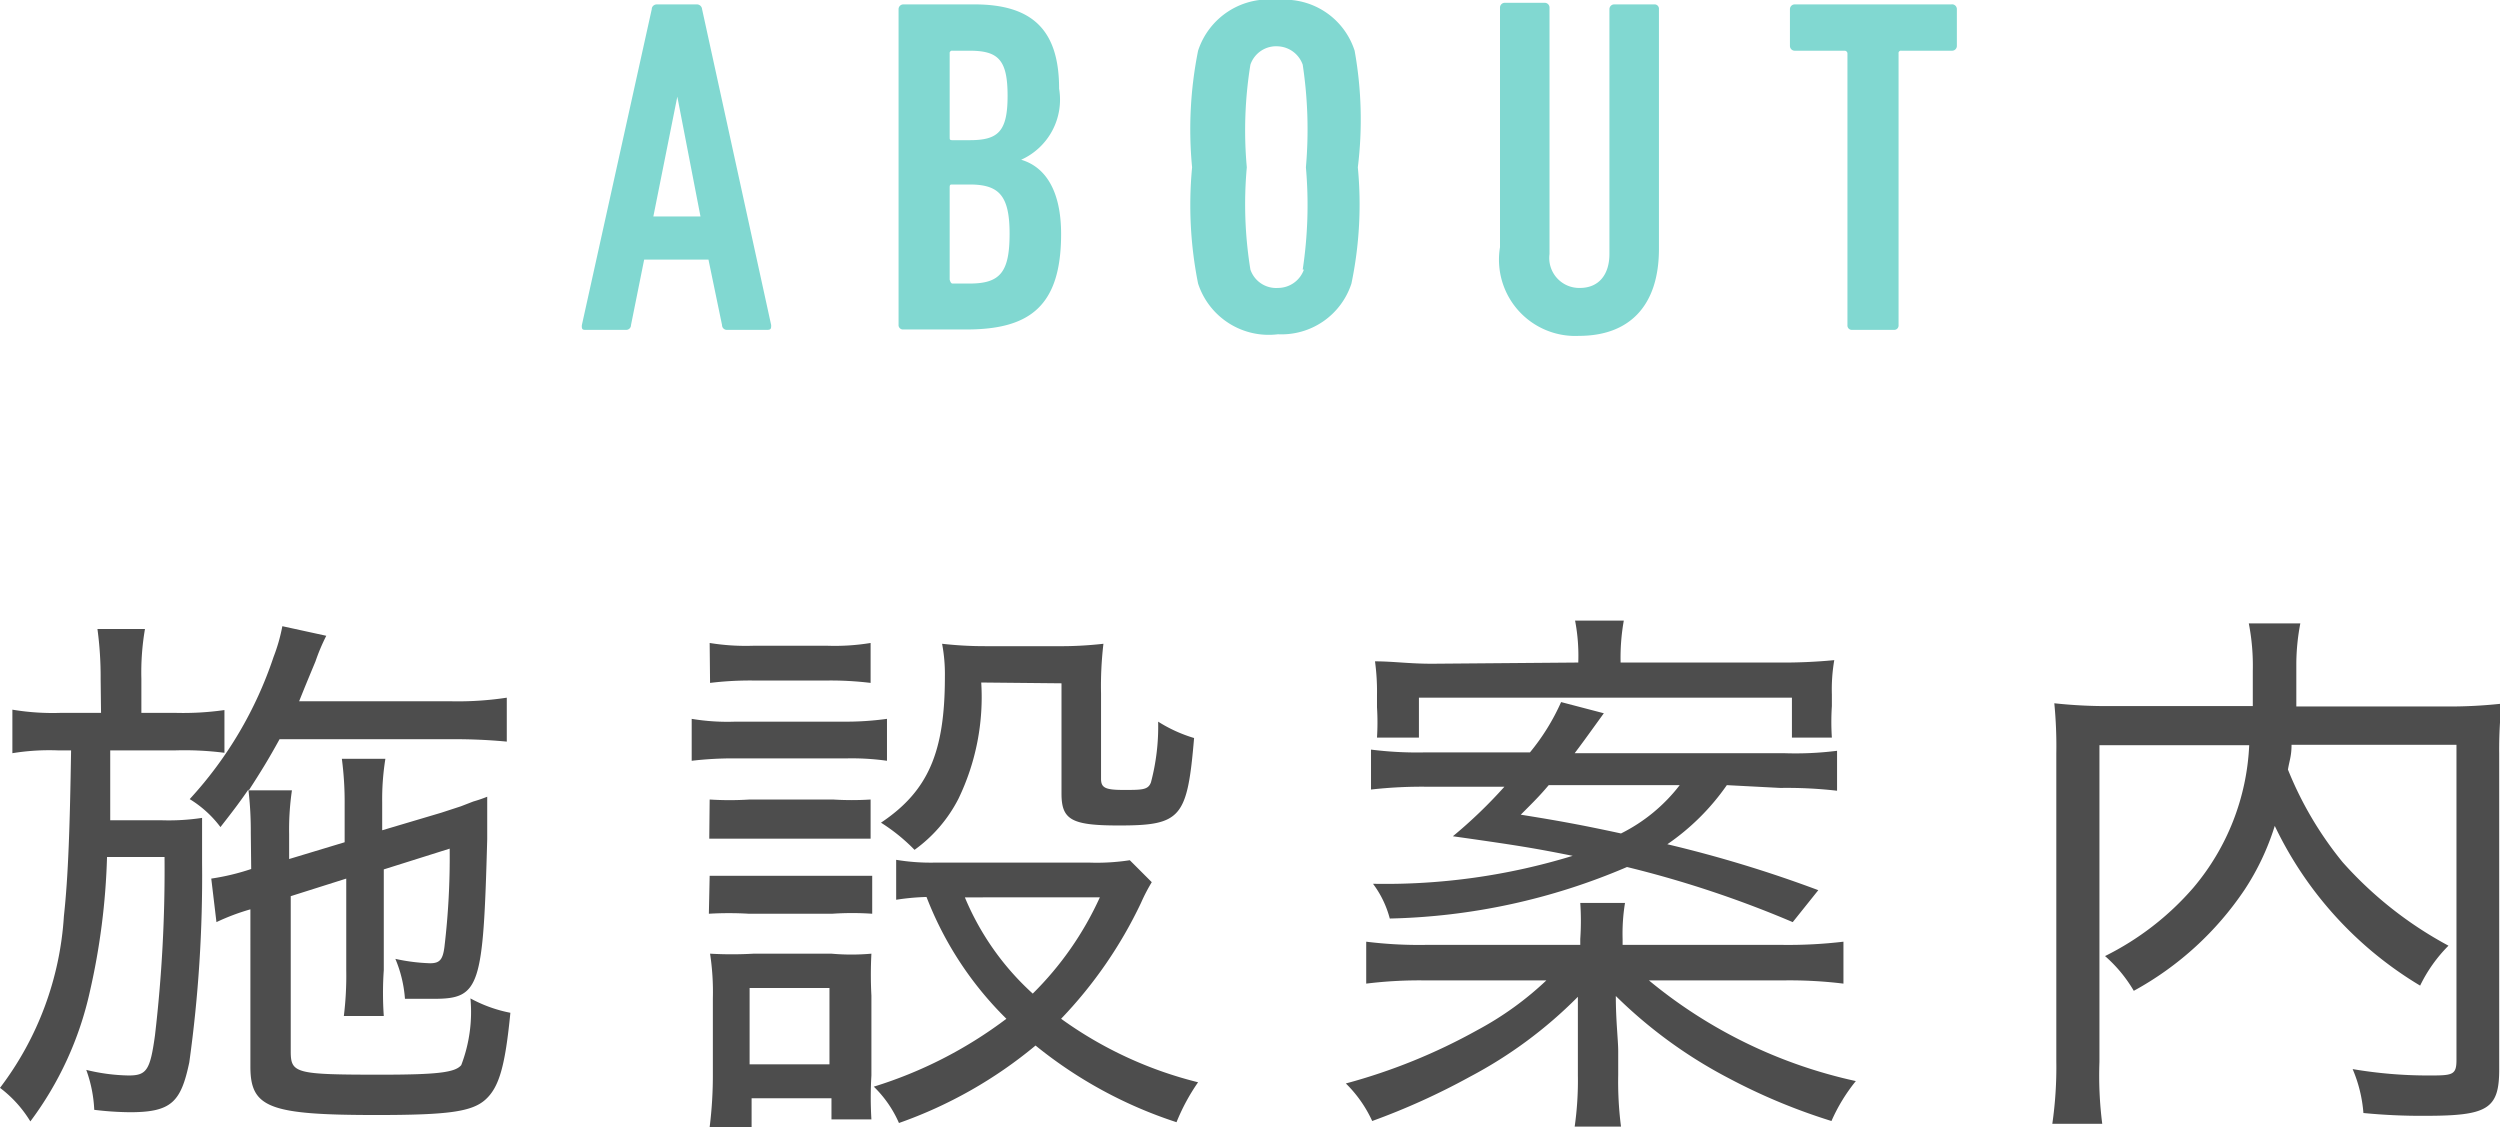
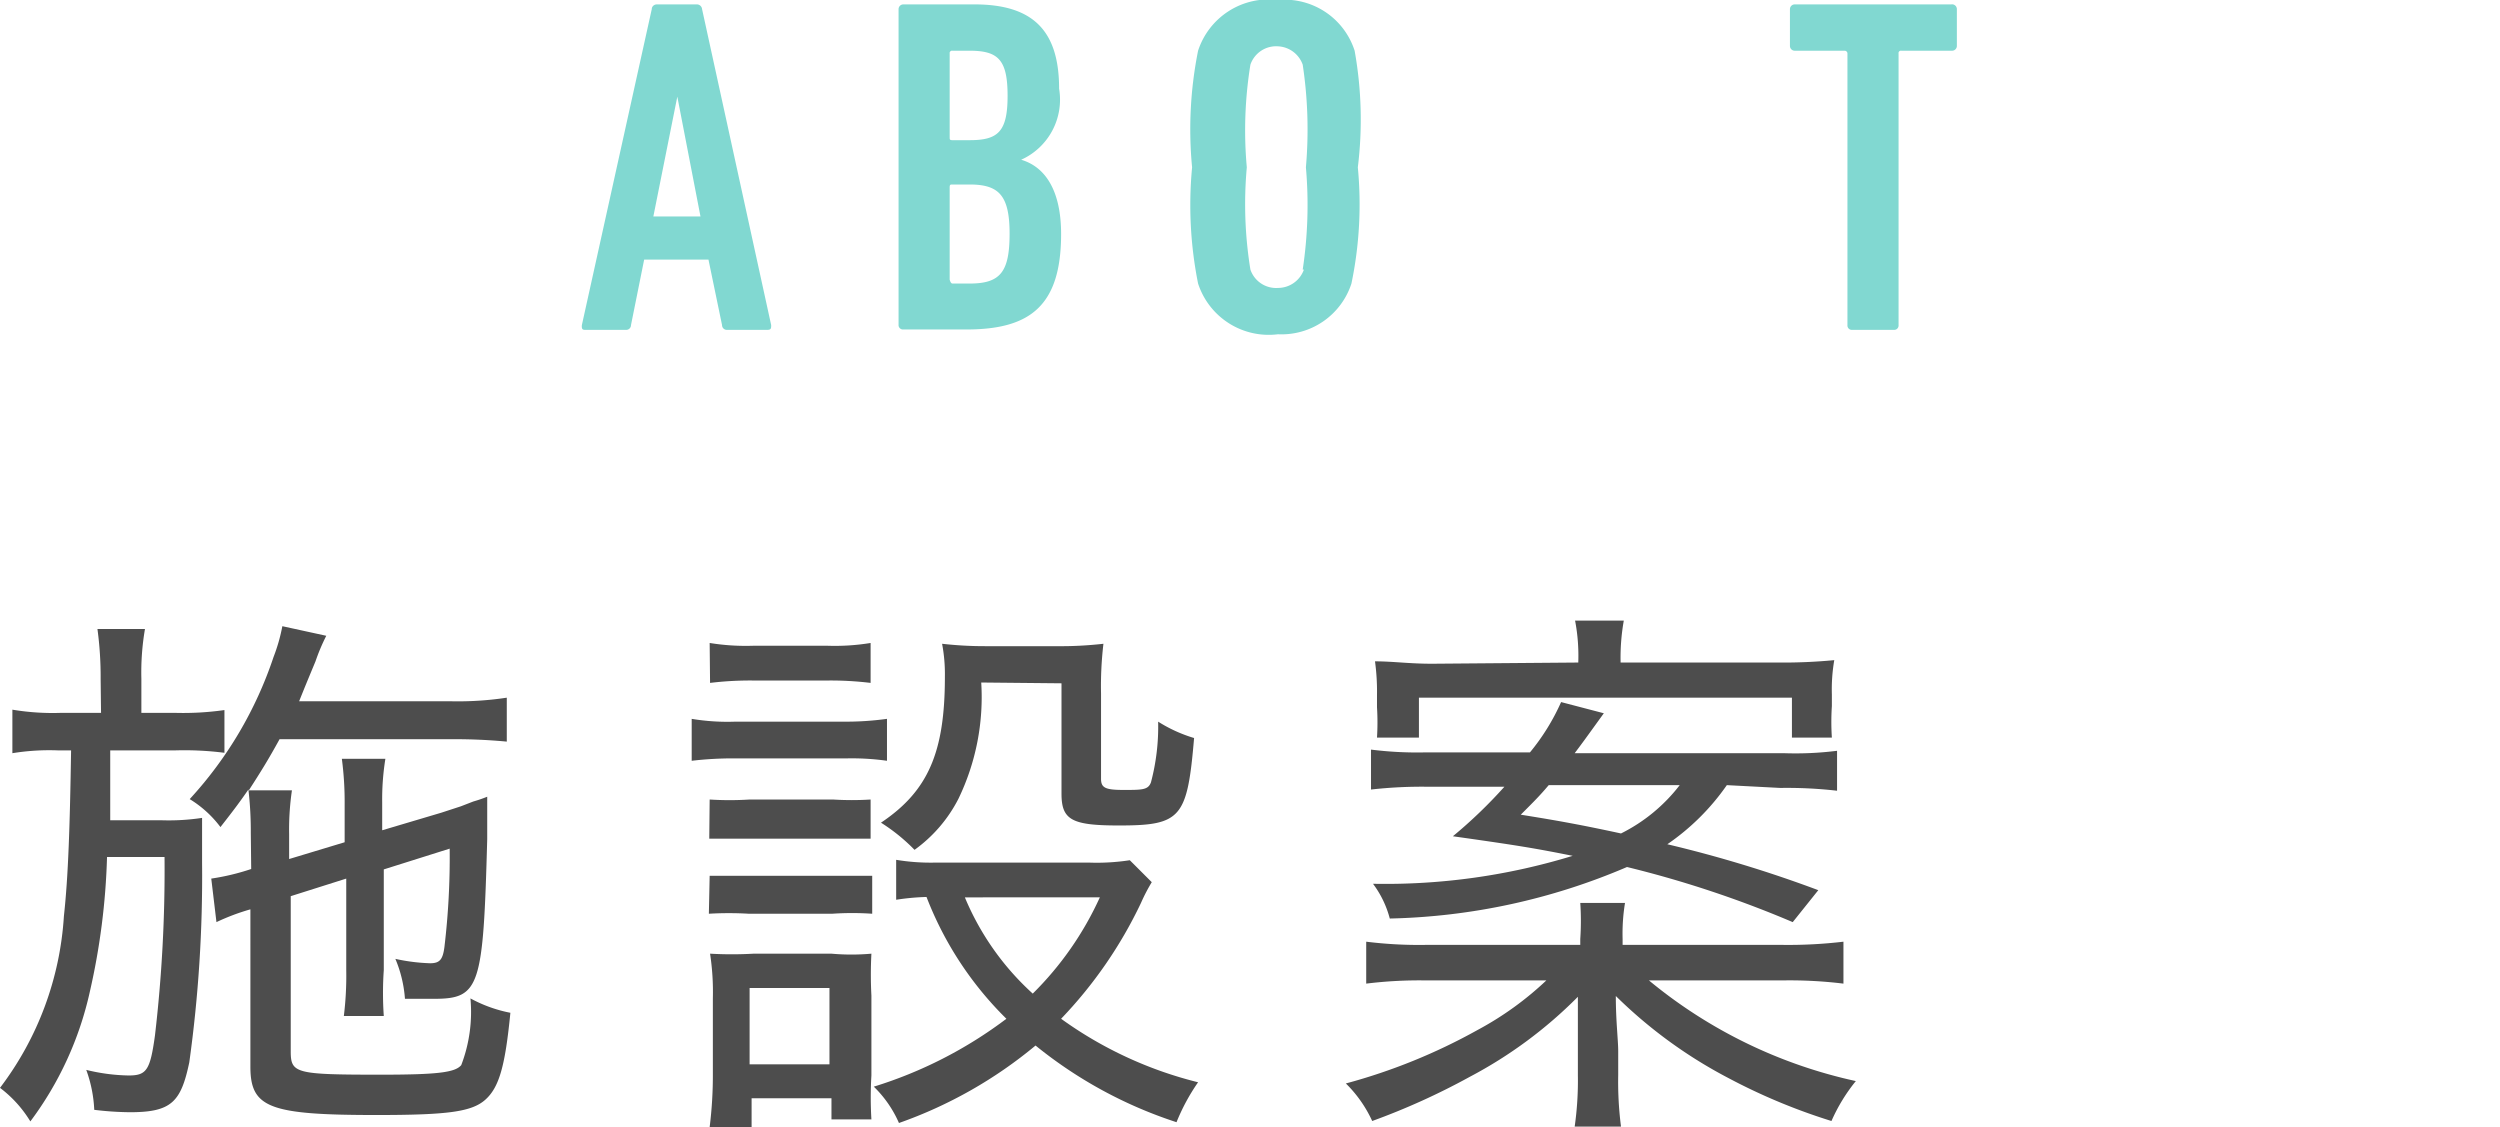
<svg xmlns="http://www.w3.org/2000/svg" id="レイヤー_1" data-name="レイヤー 1" viewBox="0 0 62.6 28.22">
  <defs>
    <style>.cls-1{fill:#4d4d4d;}.cls-2{fill:#81d8d1;}</style>
  </defs>
  <path class="cls-1" d="M2.52,17a8.94,8.94,0,0,0-.08-1.25H3.63A6.46,6.46,0,0,0,3.54,17v.85h.84a7.34,7.34,0,0,0,1.24-.07v1.07a7.88,7.88,0,0,0-1.24-.06H2.76c0,.83,0,1.41,0,1.75H4.06a5.56,5.56,0,0,0,1-.06c0,.17,0,.54,0,.66v.46a33.71,33.71,0,0,1-.32,5c-.21,1-.45,1.25-1.49,1.25a7.79,7.79,0,0,1-.89-.06,3.35,3.35,0,0,0-.2-1,4.75,4.75,0,0,0,1.06.14c.45,0,.54-.13.66-1a35.69,35.69,0,0,0,.24-4.47H2.68a17.22,17.22,0,0,1-.43,3.37A8.46,8.46,0,0,1,.76,28.08,3,3,0,0,0,0,27.24a7.91,7.91,0,0,0,1.6-4.3c.11-1,.15-2.26.18-4.15H1.46a5.76,5.76,0,0,0-1.15.07V17.77a6.11,6.11,0,0,0,1.22.08h1Zm3.76,3.86a8.94,8.94,0,0,0-.06-1.09c-.2.29-.34.48-.7.94a2.75,2.75,0,0,0-.77-.7,9.86,9.86,0,0,0,2.1-3.56,4.36,4.36,0,0,0,.22-.77l1.1.24a4.94,4.94,0,0,0-.27.64c-.22.53-.27.65-.41,1h3.8a8.18,8.18,0,0,0,1.4-.09v1.1a13.75,13.75,0,0,0-1.4-.06H7c-.28.51-.46.8-.77,1.28H7.31a6.76,6.76,0,0,0-.07,1.1v.62l1.39-.42v-.94A8.26,8.26,0,0,0,8.56,19H9.65a6.4,6.4,0,0,0-.08,1.09v.7l1.48-.44.49-.16.31-.12a3.5,3.5,0,0,0,.35-.12c0,.61,0,.67,0,1.06-.1,3.7-.18,4-1.33,4-.16,0-.44,0-.73,0a3.16,3.16,0,0,0-.24-1,4.67,4.67,0,0,0,.87.11c.24,0,.32-.09.36-.42a19,19,0,0,0,.13-2.45l-1.65.52v2.52a8.38,8.38,0,0,0,0,1.15h-1a8.24,8.24,0,0,0,.06-1.15V22l-1.39.44v3.88c0,.56.11.59,2.27.59,1.44,0,1.85-.06,2-.24A3.73,3.73,0,0,0,11.78,25a3.45,3.45,0,0,0,1,.36c-.13,1.33-.28,1.86-.62,2.17s-.94.39-2.73.39c-2.69,0-3.16-.18-3.16-1.21V22.77a5.44,5.44,0,0,0-.85.32L5.29,22a5.77,5.77,0,0,0,1-.24Z" />
  <path class="cls-1" d="M17.32,18a5.44,5.44,0,0,0,1.1.07H21.1A7.48,7.48,0,0,0,22.21,18v1.05a6.28,6.28,0,0,0-1-.06H18.42a8.88,8.88,0,0,0-1.1.06Zm.45,10.22a10.43,10.43,0,0,0,.08-1.35V25a6.33,6.33,0,0,0-.07-1.12,9.5,9.5,0,0,0,1.09,0h1.95a5.64,5.64,0,0,0,1,0,10.08,10.08,0,0,0,0,1.05v2a9.25,9.25,0,0,0,0,1.1h-1V27.5h-2v.72Zm0-12.12a5.63,5.63,0,0,0,1.08.07h1.88a5.52,5.52,0,0,0,1.07-.07v1a8.27,8.27,0,0,0-1.07-.06H18.86a8.32,8.32,0,0,0-1.08.06Zm0,3.92a7.93,7.93,0,0,0,1,0h2.09a7.59,7.59,0,0,0,.94,0V21c-.33,0-.52,0-.94,0H18.76c-.46,0-.67,0-1,0Zm0,1.91c.3,0,.51,0,1,0h2.07c.47,0,.69,0,1,0v.95a7.32,7.32,0,0,0-1,0H18.75a8.5,8.5,0,0,0-1,0Zm1,4.72h2V24.74h-2Zm10.07-4.56a4.49,4.49,0,0,0-.27.52,11,11,0,0,1-2,2.9A9.94,9.94,0,0,0,30,27.1a5.06,5.06,0,0,0-.54,1,11,11,0,0,1-3.53-1.92,11.12,11.12,0,0,1-3.42,1.94,2.86,2.86,0,0,0-.63-.91,10.78,10.78,0,0,0,3.32-1.7,8.64,8.64,0,0,1-2-3.05,6,6,0,0,0-.76.07v-1a5.27,5.27,0,0,0,.95.07h3.9a5.41,5.41,0,0,0,1-.06Zm-4.27-5A5.85,5.85,0,0,1,24,20a3.58,3.58,0,0,1-1.1,1.28,4.56,4.56,0,0,0-.84-.68c1.18-.79,1.6-1.76,1.6-3.65a4.1,4.1,0,0,0-.07-.83,9.38,9.38,0,0,0,1.08.06h1.79a9.42,9.42,0,0,0,1.17-.06,9.08,9.08,0,0,0-.06,1.25V19.5c0,.23.11.28.57.28s.61,0,.68-.19A5.45,5.45,0,0,0,29,18.07a3.6,3.6,0,0,0,.9.41c-.17,2-.32,2.19-1.88,2.19-1.19,0-1.44-.14-1.44-.8V17.11Zm-.41,5.38a6.76,6.76,0,0,0,1.7,2.41,8.1,8.1,0,0,0,1.68-2.41Z" />
  <path class="cls-1" d="M44.62,23.66a11.76,11.76,0,0,0,1.54-.08v1.05a11.09,11.09,0,0,0-1.54-.08H41.29a12.2,12.2,0,0,0,5.18,2.52,4.39,4.39,0,0,0-.61,1A14.89,14.89,0,0,1,43.29,27a11.8,11.8,0,0,1-2.83-2.06c0,.62.06,1.11.06,1.38v.6a8.76,8.76,0,0,0,.07,1.29H39.43a8.17,8.17,0,0,0,.08-1.29v-.6c0-.24,0-.56,0-1.36a11.08,11.08,0,0,1-2.7,2,17.37,17.37,0,0,1-2.45,1.11,3.16,3.16,0,0,0-.66-.94A14.52,14.52,0,0,0,37,25.79a8,8,0,0,0,1.72-1.24h-3a10.81,10.81,0,0,0-1.51.08V23.58a10.75,10.75,0,0,0,1.5.08h3.86v-.15a6.6,6.6,0,0,0,0-.9h1.12a4.78,4.78,0,0,0-.06.9v.15Zm-1.38-4a5.82,5.82,0,0,1-1.49,1.48,31.46,31.46,0,0,1,3.78,1.15l-.64.8a26.84,26.84,0,0,0-4.15-1.38A15.93,15.93,0,0,1,34.8,23a2.5,2.5,0,0,0-.42-.87,16,16,0,0,0,5-.7c-.95-.19-1.37-.26-3-.49a11.94,11.94,0,0,0,1.29-1.24H35.76a11.44,11.44,0,0,0-1.43.07v-1a9.22,9.22,0,0,0,1.36.07h2.62a5.47,5.47,0,0,0,.78-1.26l1.07.28c-.52.72-.52.72-.73,1h5.24A8.34,8.34,0,0,0,46,18.8v1a11,11,0,0,0-1.42-.07Zm-3.72-3.07a4.67,4.67,0,0,0-.08-1.05h1.22a5.27,5.27,0,0,0-.08,1.05h3.93a13.5,13.5,0,0,0,1.42-.06,4.34,4.34,0,0,0-.06.86v.29a6,6,0,0,0,0,.79h-1v-1H35.53v1H34.48a6.12,6.12,0,0,0,0-.76V17.4a5.58,5.58,0,0,0-.05-.84c.46,0,.84.06,1.43.06Zm-.74,3.07c-.22.26-.35.39-.7.74.94.15,1.54.26,2.51.47a4.24,4.24,0,0,0,1.47-1.21Z" />
-   <path class="cls-1" d="M57.38,18.65c0,.28-.05.38-.09.62a8.92,8.92,0,0,0,1.37,2.32,9.65,9.65,0,0,0,2.65,2.09,3.69,3.69,0,0,0-.71,1,9.35,9.35,0,0,1-3.64-4,6.29,6.29,0,0,1-.75,1.59,7.9,7.9,0,0,1-2.78,2.54,3.5,3.5,0,0,0-.72-.87,7.09,7.09,0,0,0,2.21-1.71,5.93,5.93,0,0,0,1.4-3.57H52.57v7.93a9.55,9.55,0,0,0,.07,1.55H51.39a9.92,9.92,0,0,0,.1-1.57v-7.7a11.13,11.13,0,0,0-.05-1.26,12.09,12.09,0,0,0,1.43.07h3.54c0-.39,0-.62,0-.88a5.55,5.55,0,0,0-.1-1.19H57.6a5.51,5.51,0,0,0-.1,1c0,.77,0,.81,0,1.08h3.7a12,12,0,0,0,1.44-.07,10.82,10.82,0,0,0-.06,1.26v7.9c0,1-.3,1.16-1.86,1.16a14.84,14.84,0,0,1-1.54-.07,3.48,3.48,0,0,0-.27-1.1,11.25,11.25,0,0,0,1.87.16c.63,0,.73,0,.73-.39V18.65Z" />
  <path class="cls-2" d="M16.32.23c0-.07.06-.12.13-.12h1a.13.13,0,0,1,.13.12l1.73,7.91c0,.08,0,.12-.1.12h-1a.12.12,0,0,1-.13-.12L17.74,6.5H16.13L15.8,8.14a.12.12,0,0,1-.13.12h-1c-.07,0-.11,0-.1-.12Zm1.22,5.19-.58-3h0l-.6,3Z" />
  <path class="cls-2" d="M22.5.23a.12.12,0,0,1,.12-.12H24.4c1.47,0,2.12.66,2.12,2.11A1.65,1.65,0,0,1,25.57,4V4c.61.18,1,.78,1,1.86,0,1.81-.79,2.39-2.37,2.39H22.62a.11.11,0,0,1-.12-.12Zm1.78,3.28c.71,0,.95-.21.95-1.11S25,1.27,24.28,1.27h-.43a.06.06,0,0,0-.07.07v2.1c0,.05,0,.07.07.07ZM23.85,7.1h.43c.77,0,1-.29,1-1.25s-.27-1.23-1-1.23h-.43c-.05,0-.07,0-.07.07V7S23.8,7.1,23.85,7.1Z" />
-   <path class="cls-2" d="M30,7.1a10,10,0,0,1-.15-2.91A10,10,0,0,1,30,1.27,1.86,1.86,0,0,1,32,0a1.84,1.84,0,0,1,1.92,1.27A9.76,9.76,0,0,1,34,4.19a9.71,9.71,0,0,1-.16,2.91A1.84,1.84,0,0,1,32,8.37,1.86,1.86,0,0,1,30,7.1Zm2.62-.35a10.83,10.83,0,0,0,.08-2.56,10.9,10.9,0,0,0-.08-2.57A.69.69,0,0,0,32,1.16a.68.68,0,0,0-.69.46,10.31,10.31,0,0,0-.09,2.57,10.24,10.24,0,0,0,.09,2.56.68.68,0,0,0,.69.46A.69.69,0,0,0,32.65,6.75Z" />
-   <path class="cls-2" d="M37.56,6.19v-6a.12.12,0,0,1,.12-.12h1a.12.12,0,0,1,.12.12V6.36a.75.75,0,0,0,.76.85c.48,0,.74-.34.74-.85V.23a.12.12,0,0,1,.12-.12h1a.11.11,0,0,1,.12.12v6c0,1.45-.76,2.18-2,2.18A1.91,1.91,0,0,1,37.56,6.19Z" />
+   <path class="cls-2" d="M30,7.1a10,10,0,0,1-.15-2.91A10,10,0,0,1,30,1.27,1.86,1.86,0,0,1,32,0a1.84,1.84,0,0,1,1.92,1.27A9.76,9.76,0,0,1,34,4.19a9.71,9.71,0,0,1-.16,2.91A1.84,1.84,0,0,1,32,8.37,1.86,1.86,0,0,1,30,7.1m2.62-.35a10.83,10.83,0,0,0,.08-2.56,10.9,10.9,0,0,0-.08-2.57A.69.69,0,0,0,32,1.16a.68.68,0,0,0-.69.46,10.31,10.31,0,0,0-.09,2.57,10.24,10.24,0,0,0,.09,2.56.68.68,0,0,0,.69.46A.69.69,0,0,0,32.65,6.75Z" />
  <path class="cls-2" d="M46.38,8.26a.11.11,0,0,1-.12-.12V1.34a.07.07,0,0,0-.07-.07H44.94a.12.12,0,0,1-.12-.12V.23a.12.12,0,0,1,.12-.12h3.92A.12.12,0,0,1,49,.23v.92a.12.12,0,0,1-.12.12H47.61a.06.06,0,0,0-.07.07v6.8a.11.11,0,0,1-.12.12Z" />
</svg>